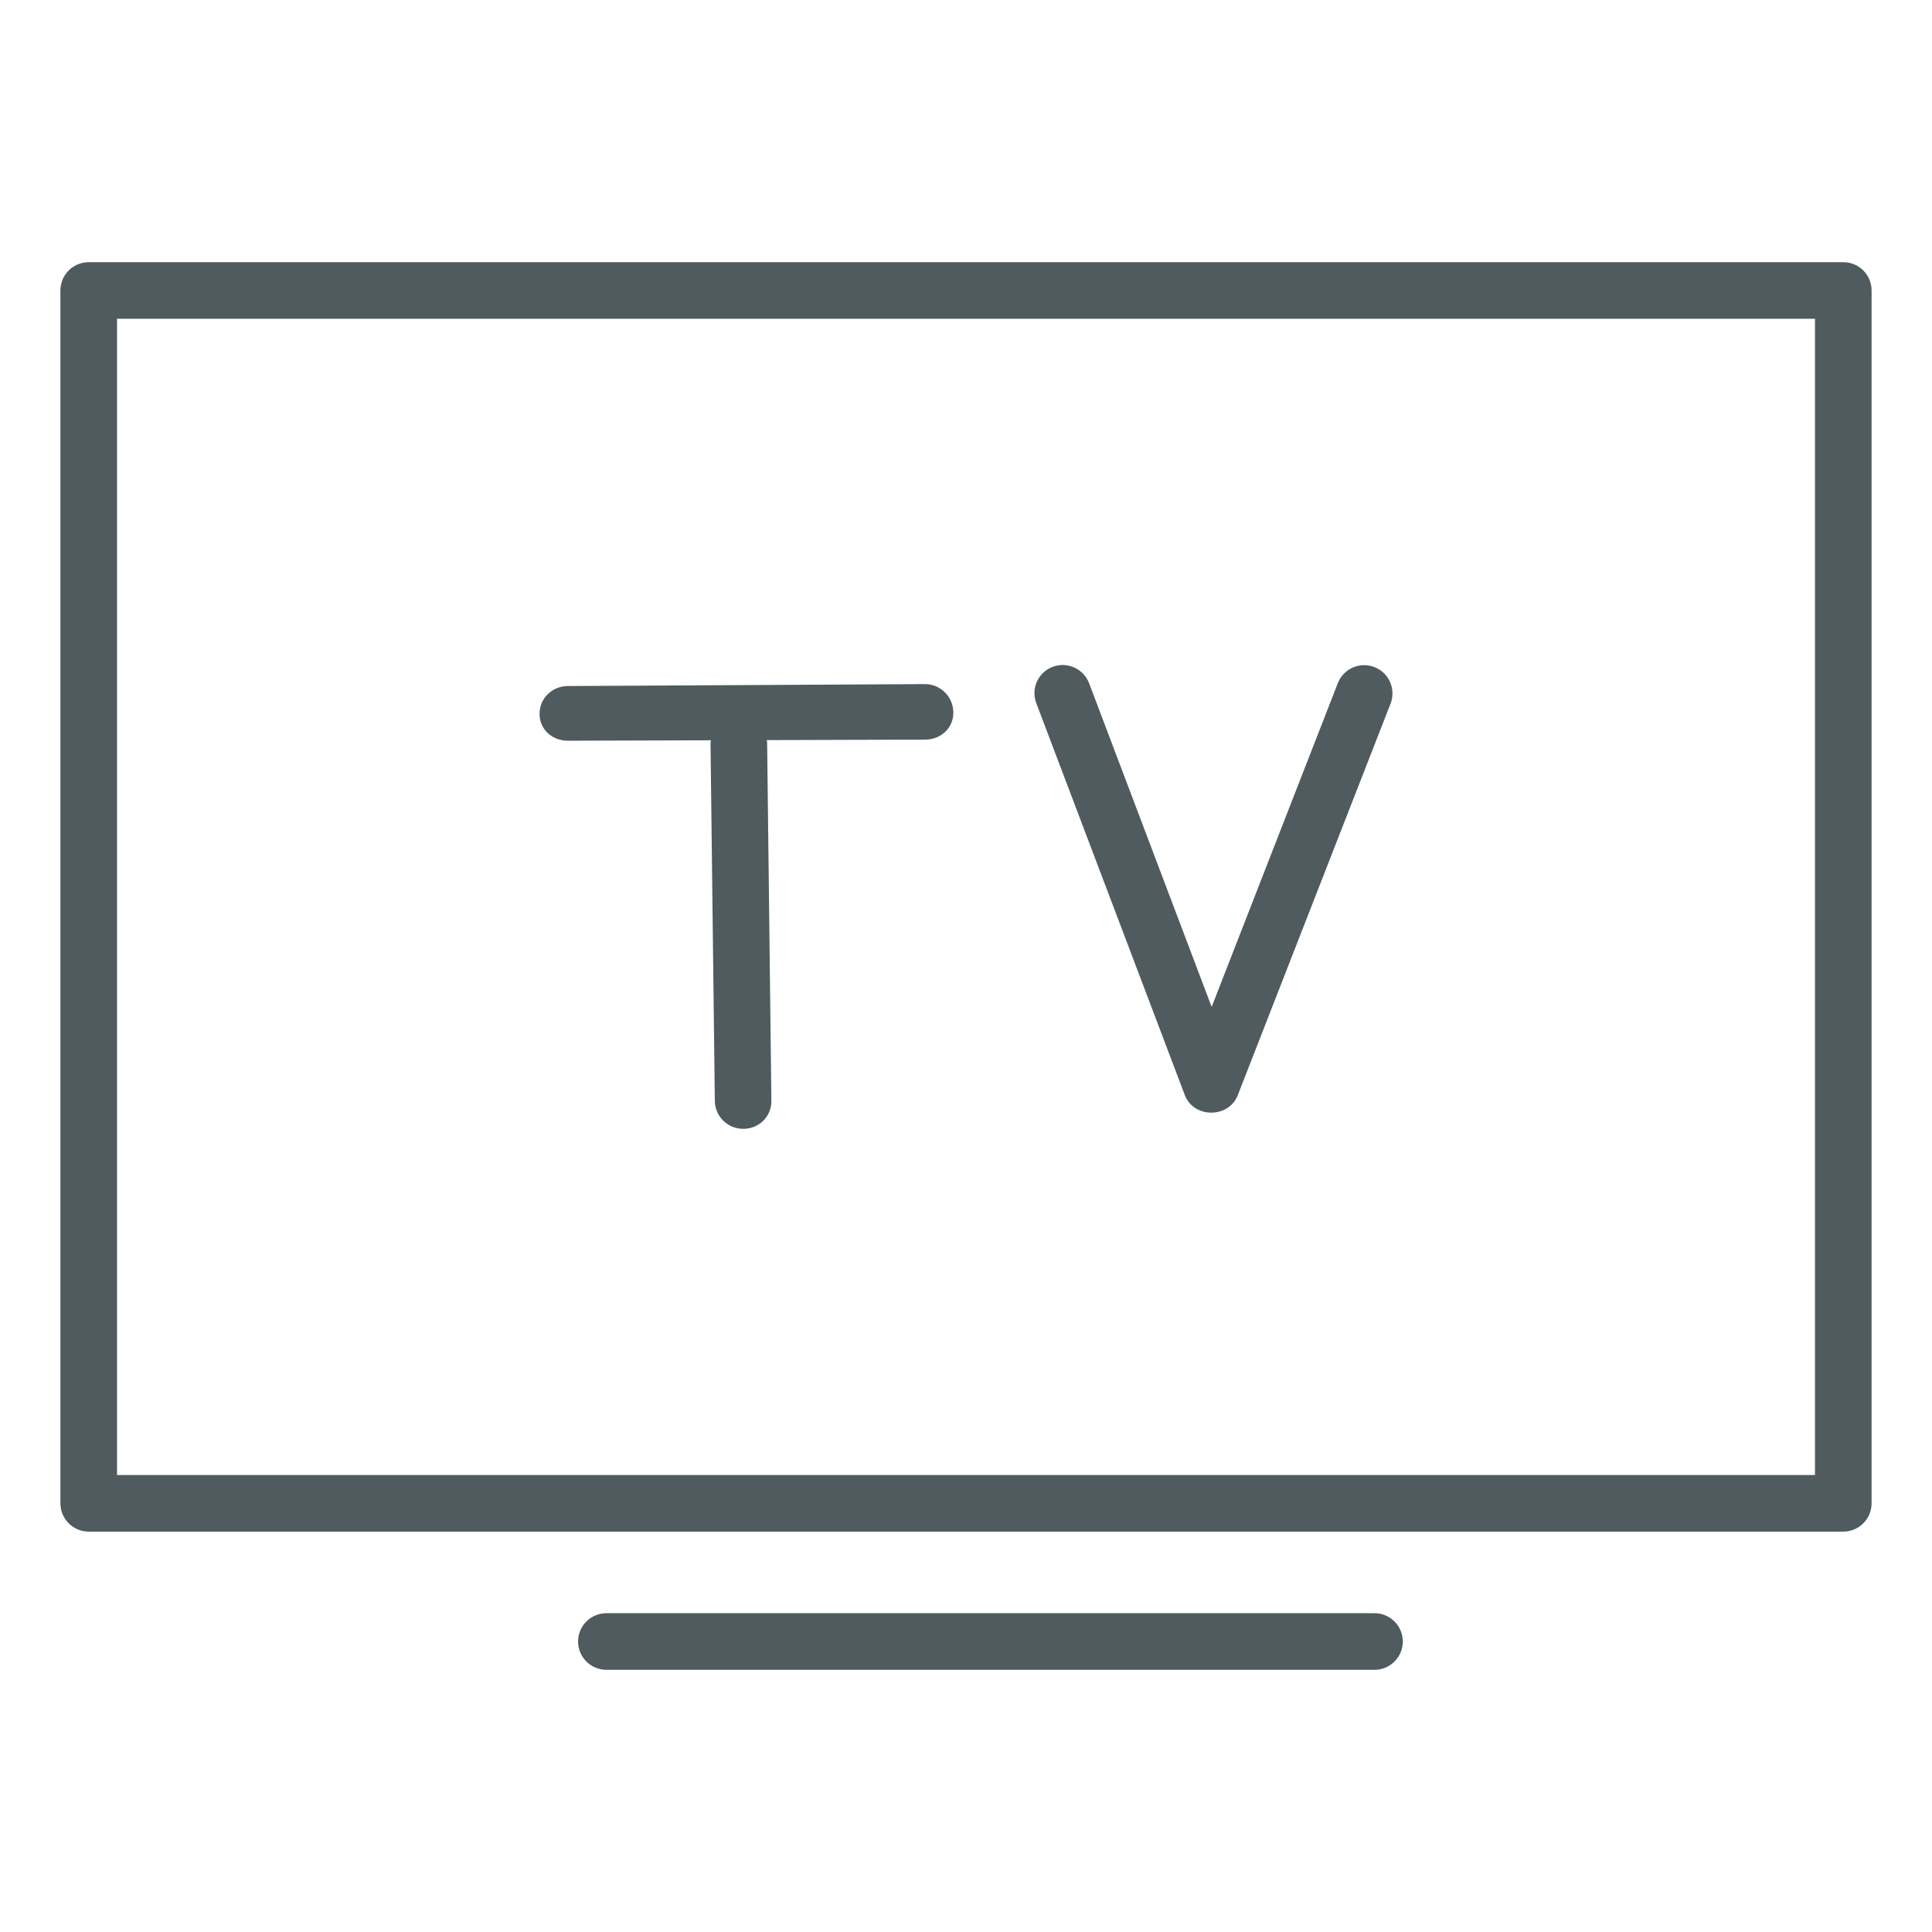
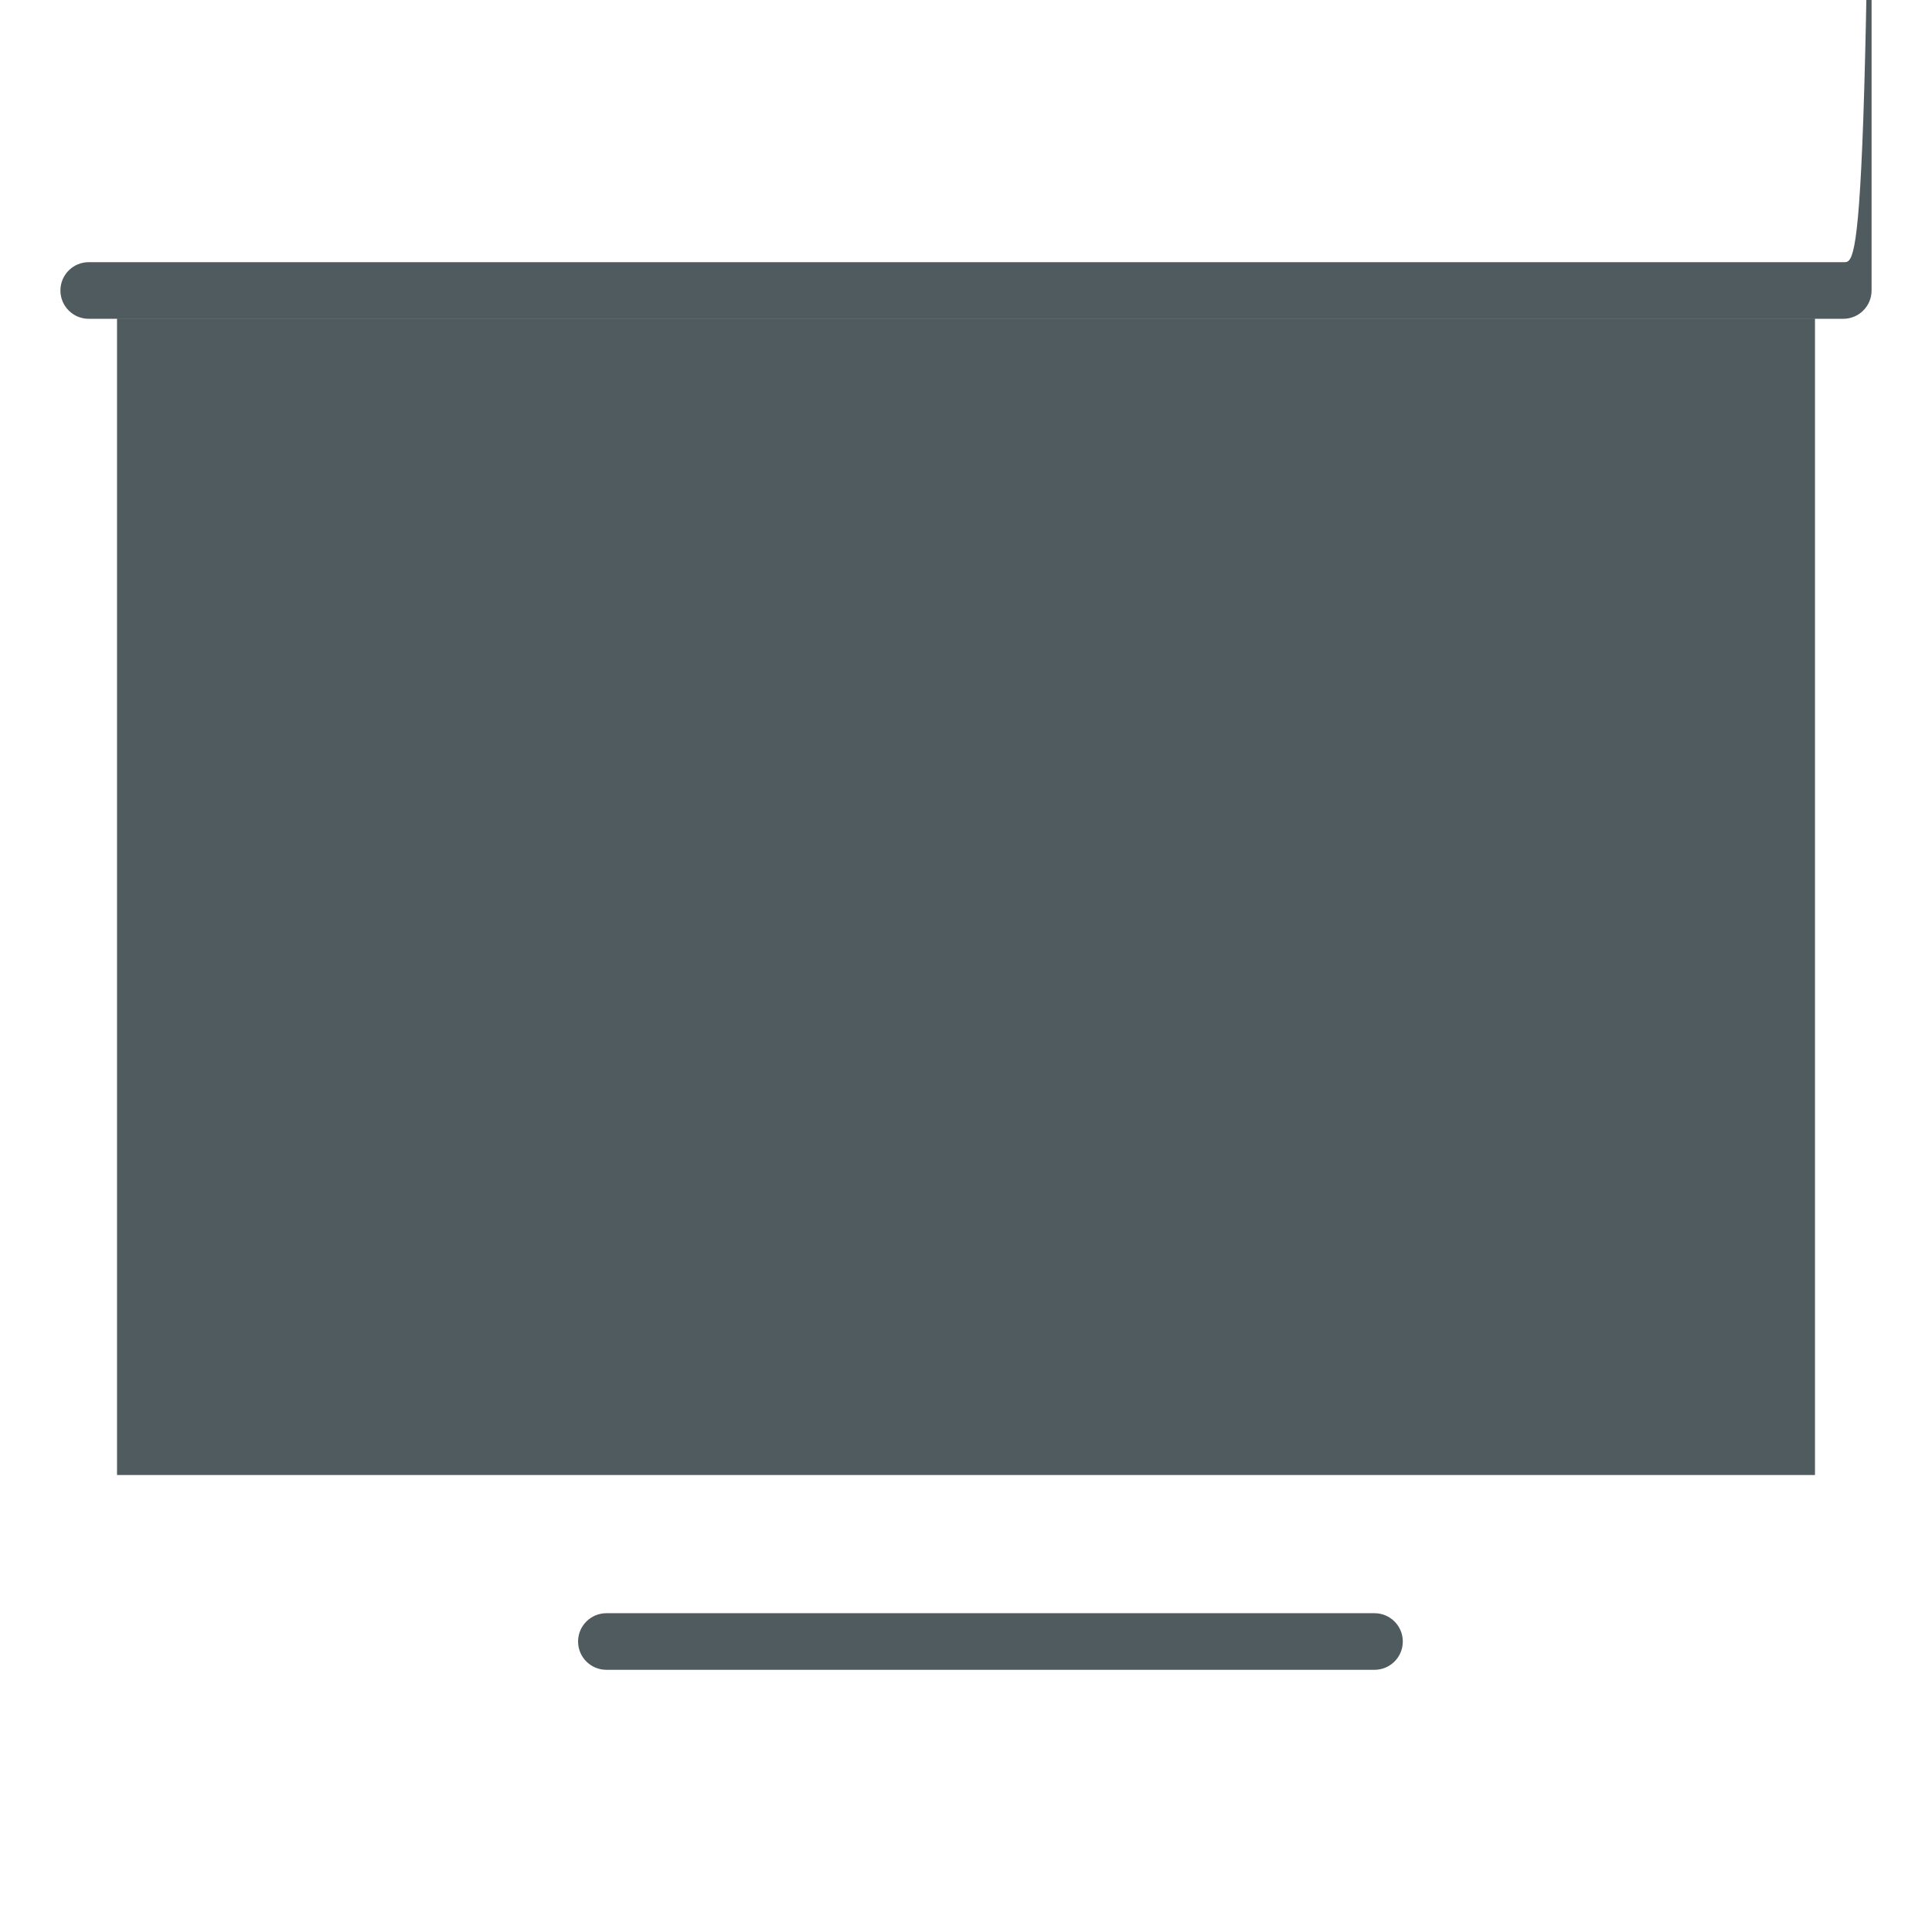
<svg xmlns="http://www.w3.org/2000/svg" version="1.1" id="Capa_1" x="0px" y="0px" width="500px" height="500px" viewBox="990 1504 500 500" enable-background="new 990 1504 500 500" xml:space="preserve">
  <g id="Capa_x0020_1">
    <g id="_1778855031152">
      <g>
        <g>
-           <path fill="#4F5B5E" d="M1467.035,1571.855h-454.08c-4.04,0-7.32,3.271-7.32,7.32v313.879c0,4.051,3.28,7.33,7.32,7.33h454.08      c4.051,0,7.33-3.279,7.33-7.33v-313.879C1474.365,1575.125,1471.086,1571.855,1467.035,1571.855z M1459.715,1885.734h-439.429      v-299.239h439.429V1885.734z" />
+           <path fill="#4F5B5E" d="M1467.035,1571.855h-454.08c-4.04,0-7.32,3.271-7.32,7.32c0,4.051,3.28,7.33,7.32,7.33h454.08      c4.051,0,7.33-3.279,7.33-7.33v-313.879C1474.365,1575.125,1471.086,1571.855,1467.035,1571.855z M1459.715,1885.734h-439.429      v-299.239h439.429V1885.734z" />
        </g>
        <g>
          <path fill="#4F5B5E" d="M1345.725,1936.145c4.041,0,7.32-3.279,7.32-7.318c0-4.051-3.27-7.33-7.32-7.33h-198.79      c-4.05,0-7.33,3.279-7.33,7.33c0,4.039,3.28,7.318,7.33,7.318H1345.725z" />
        </g>
        <g>
          <g>
            <path fill="#4F5B5E" d="M1136.955,1695.696c0.021,0,0.03,0,0.051,0l36.97-0.11c-0.04,0.29-0.09,0.58-0.09,0.89l1.11,92.41       c0.039,4.021,3.31,7.25,7.319,7.25c0.03,0,0.05,0,0.09,0c4.04,0,7.28-3.189,7.23-7.24l-1.101-92.599       c0-0.26-0.05-0.51-0.08-0.76l41-0.12c4.041-0.03,7.301-2.99,7.271-7.03c-0.021-4.03-3.3-7.34-7.32-7.34c-0.02,0-0.029,0-0.05,0       l-92.439,0.5c-4.051,0.03-7.311,3.2-7.28,7.25C1129.666,1692.826,1132.935,1695.696,1136.955,1695.696L1136.955,1695.696z" />
          </g>
          <g>
-             <path fill="#4F5B5E" d="M1296.635,1787.426c1.08,2.83,3.781,4.52,6.82,4.52c0.01,0,0.02,0,0.029,0       c3.021,0,5.73-1.65,6.83-4.461l39.551-101.359c1.471-3.771-0.391-8.021-4.16-9.48c-3.77-1.47-8.02,0.391-9.48,4.16       l-32.65,83.781l-31.699-83.73c-1.43-3.791-5.66-5.711-9.439-4.28c-3.781,1.43-5.68,5.609-4.25,9.39L1296.635,1787.426       L1296.635,1787.426z" />
-           </g>
+             </g>
        </g>
      </g>
    </g>
  </g>
</svg>